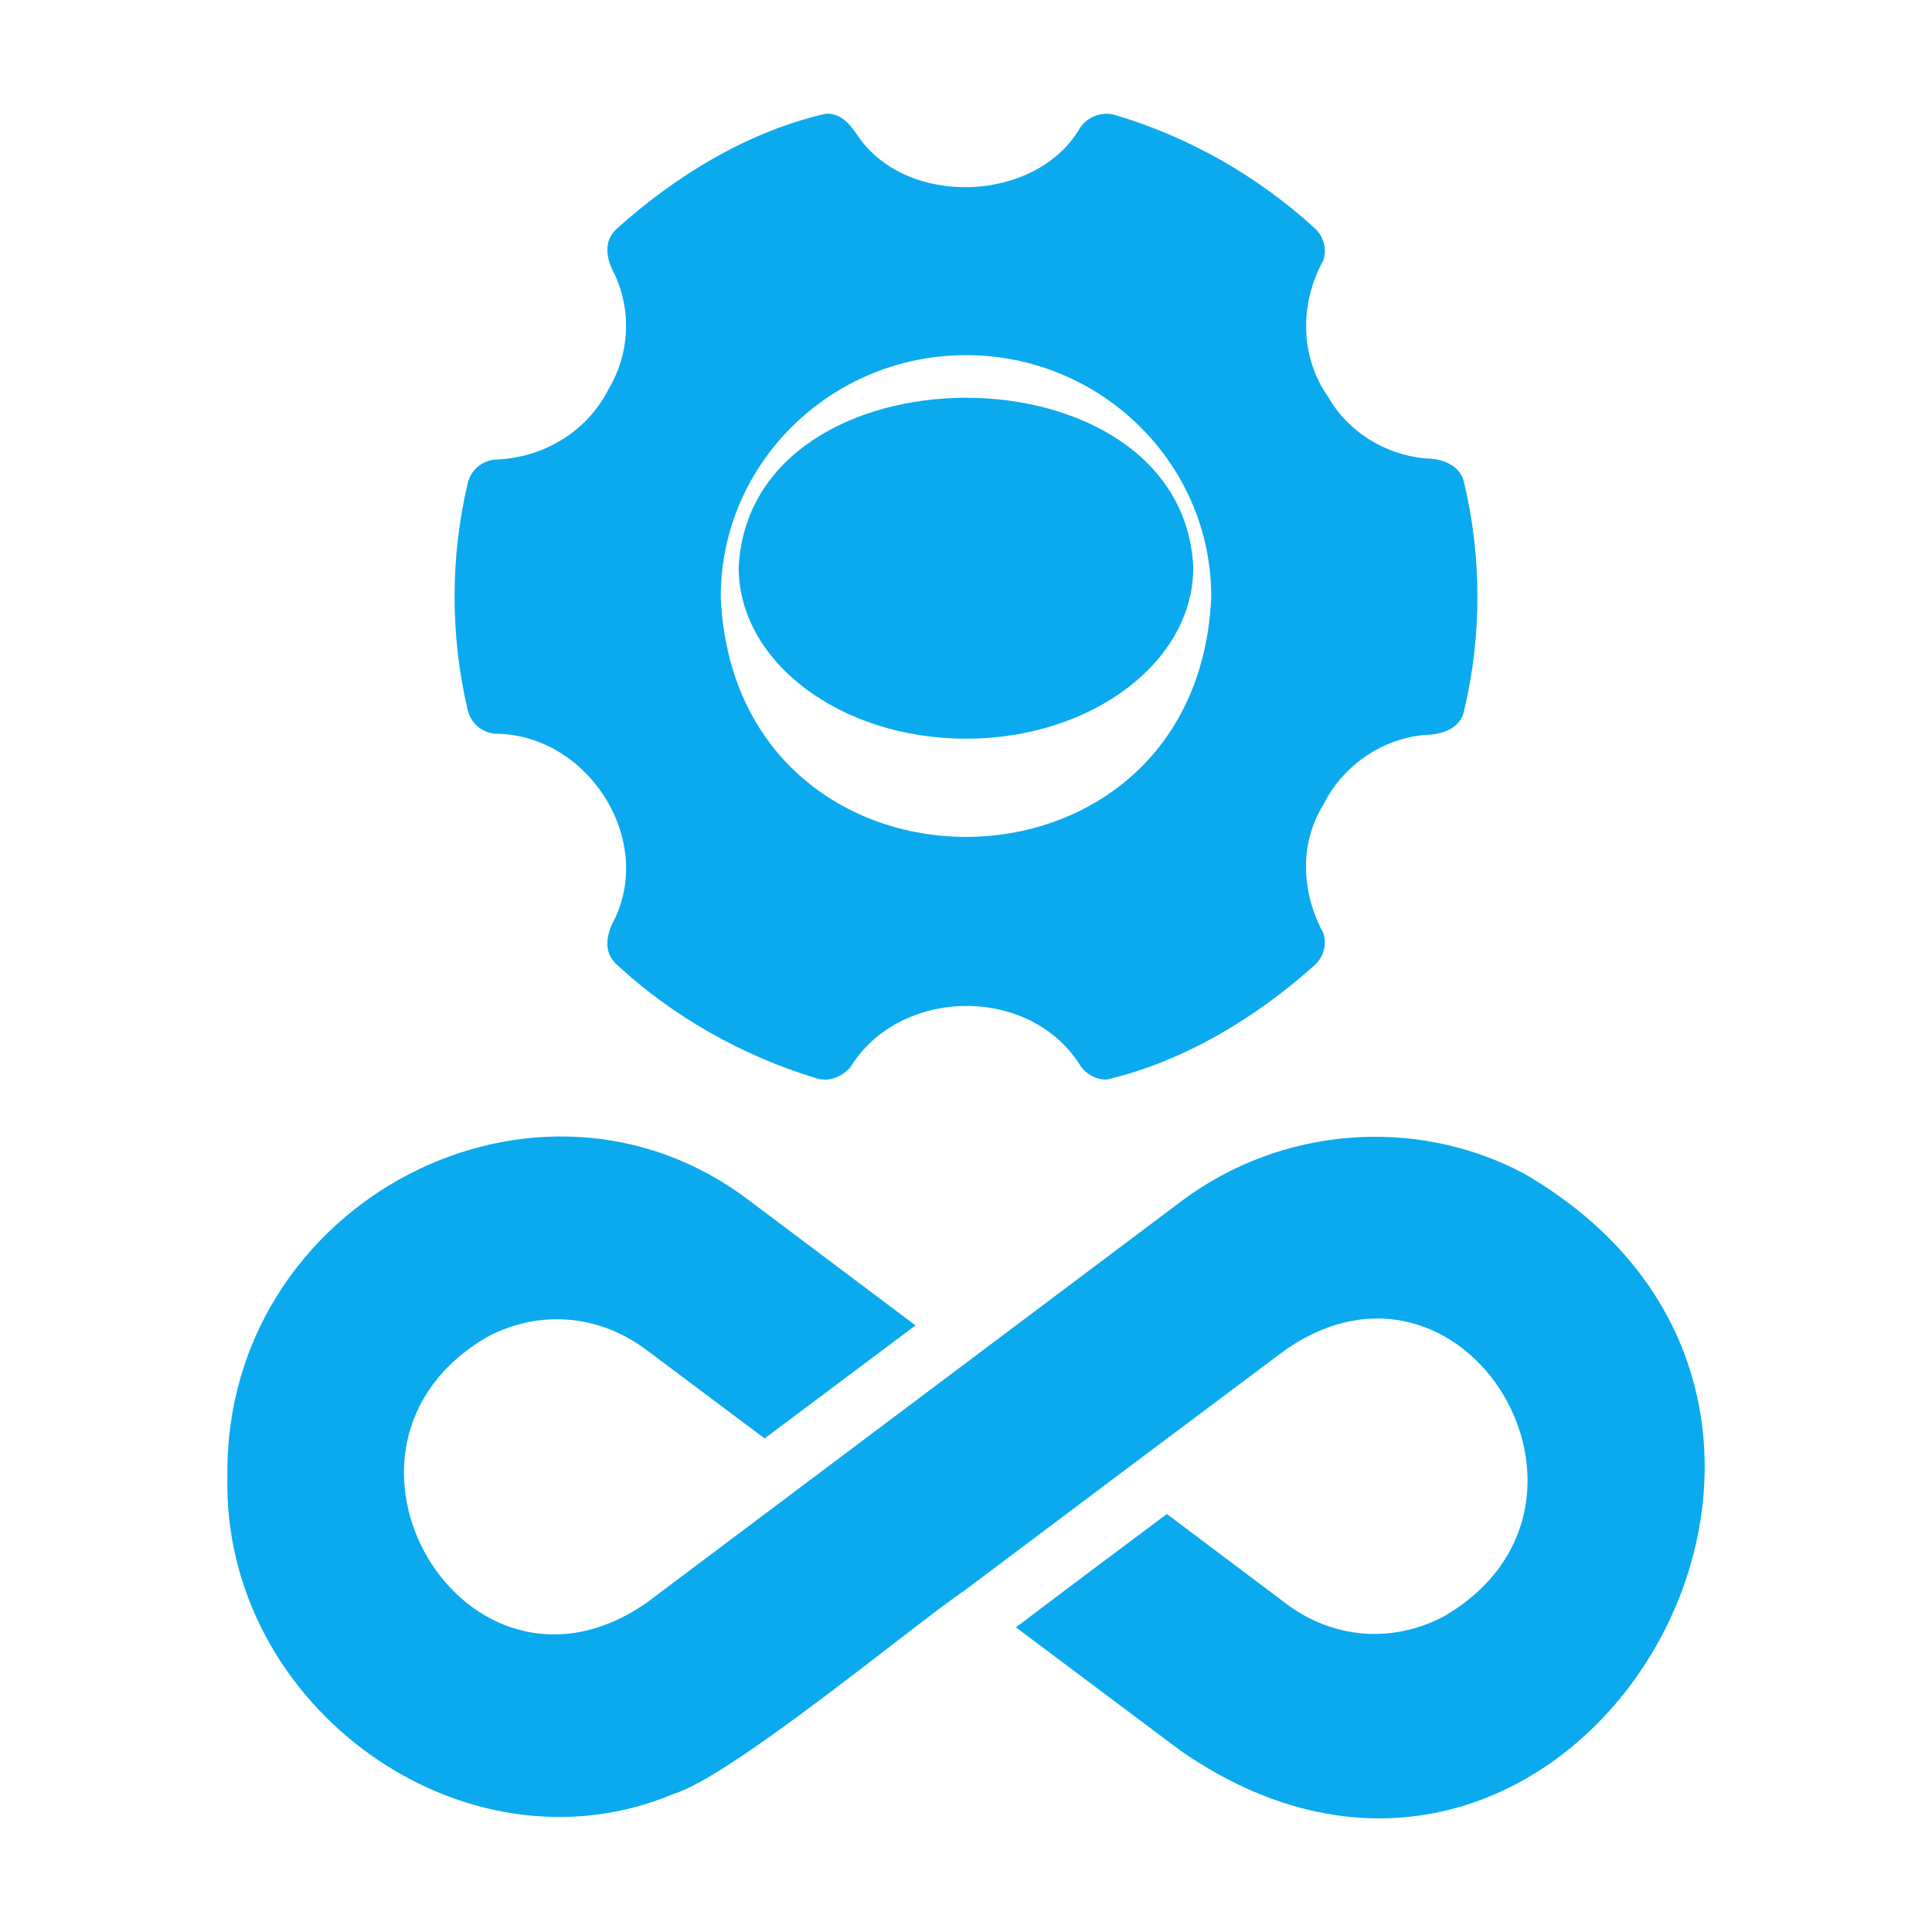
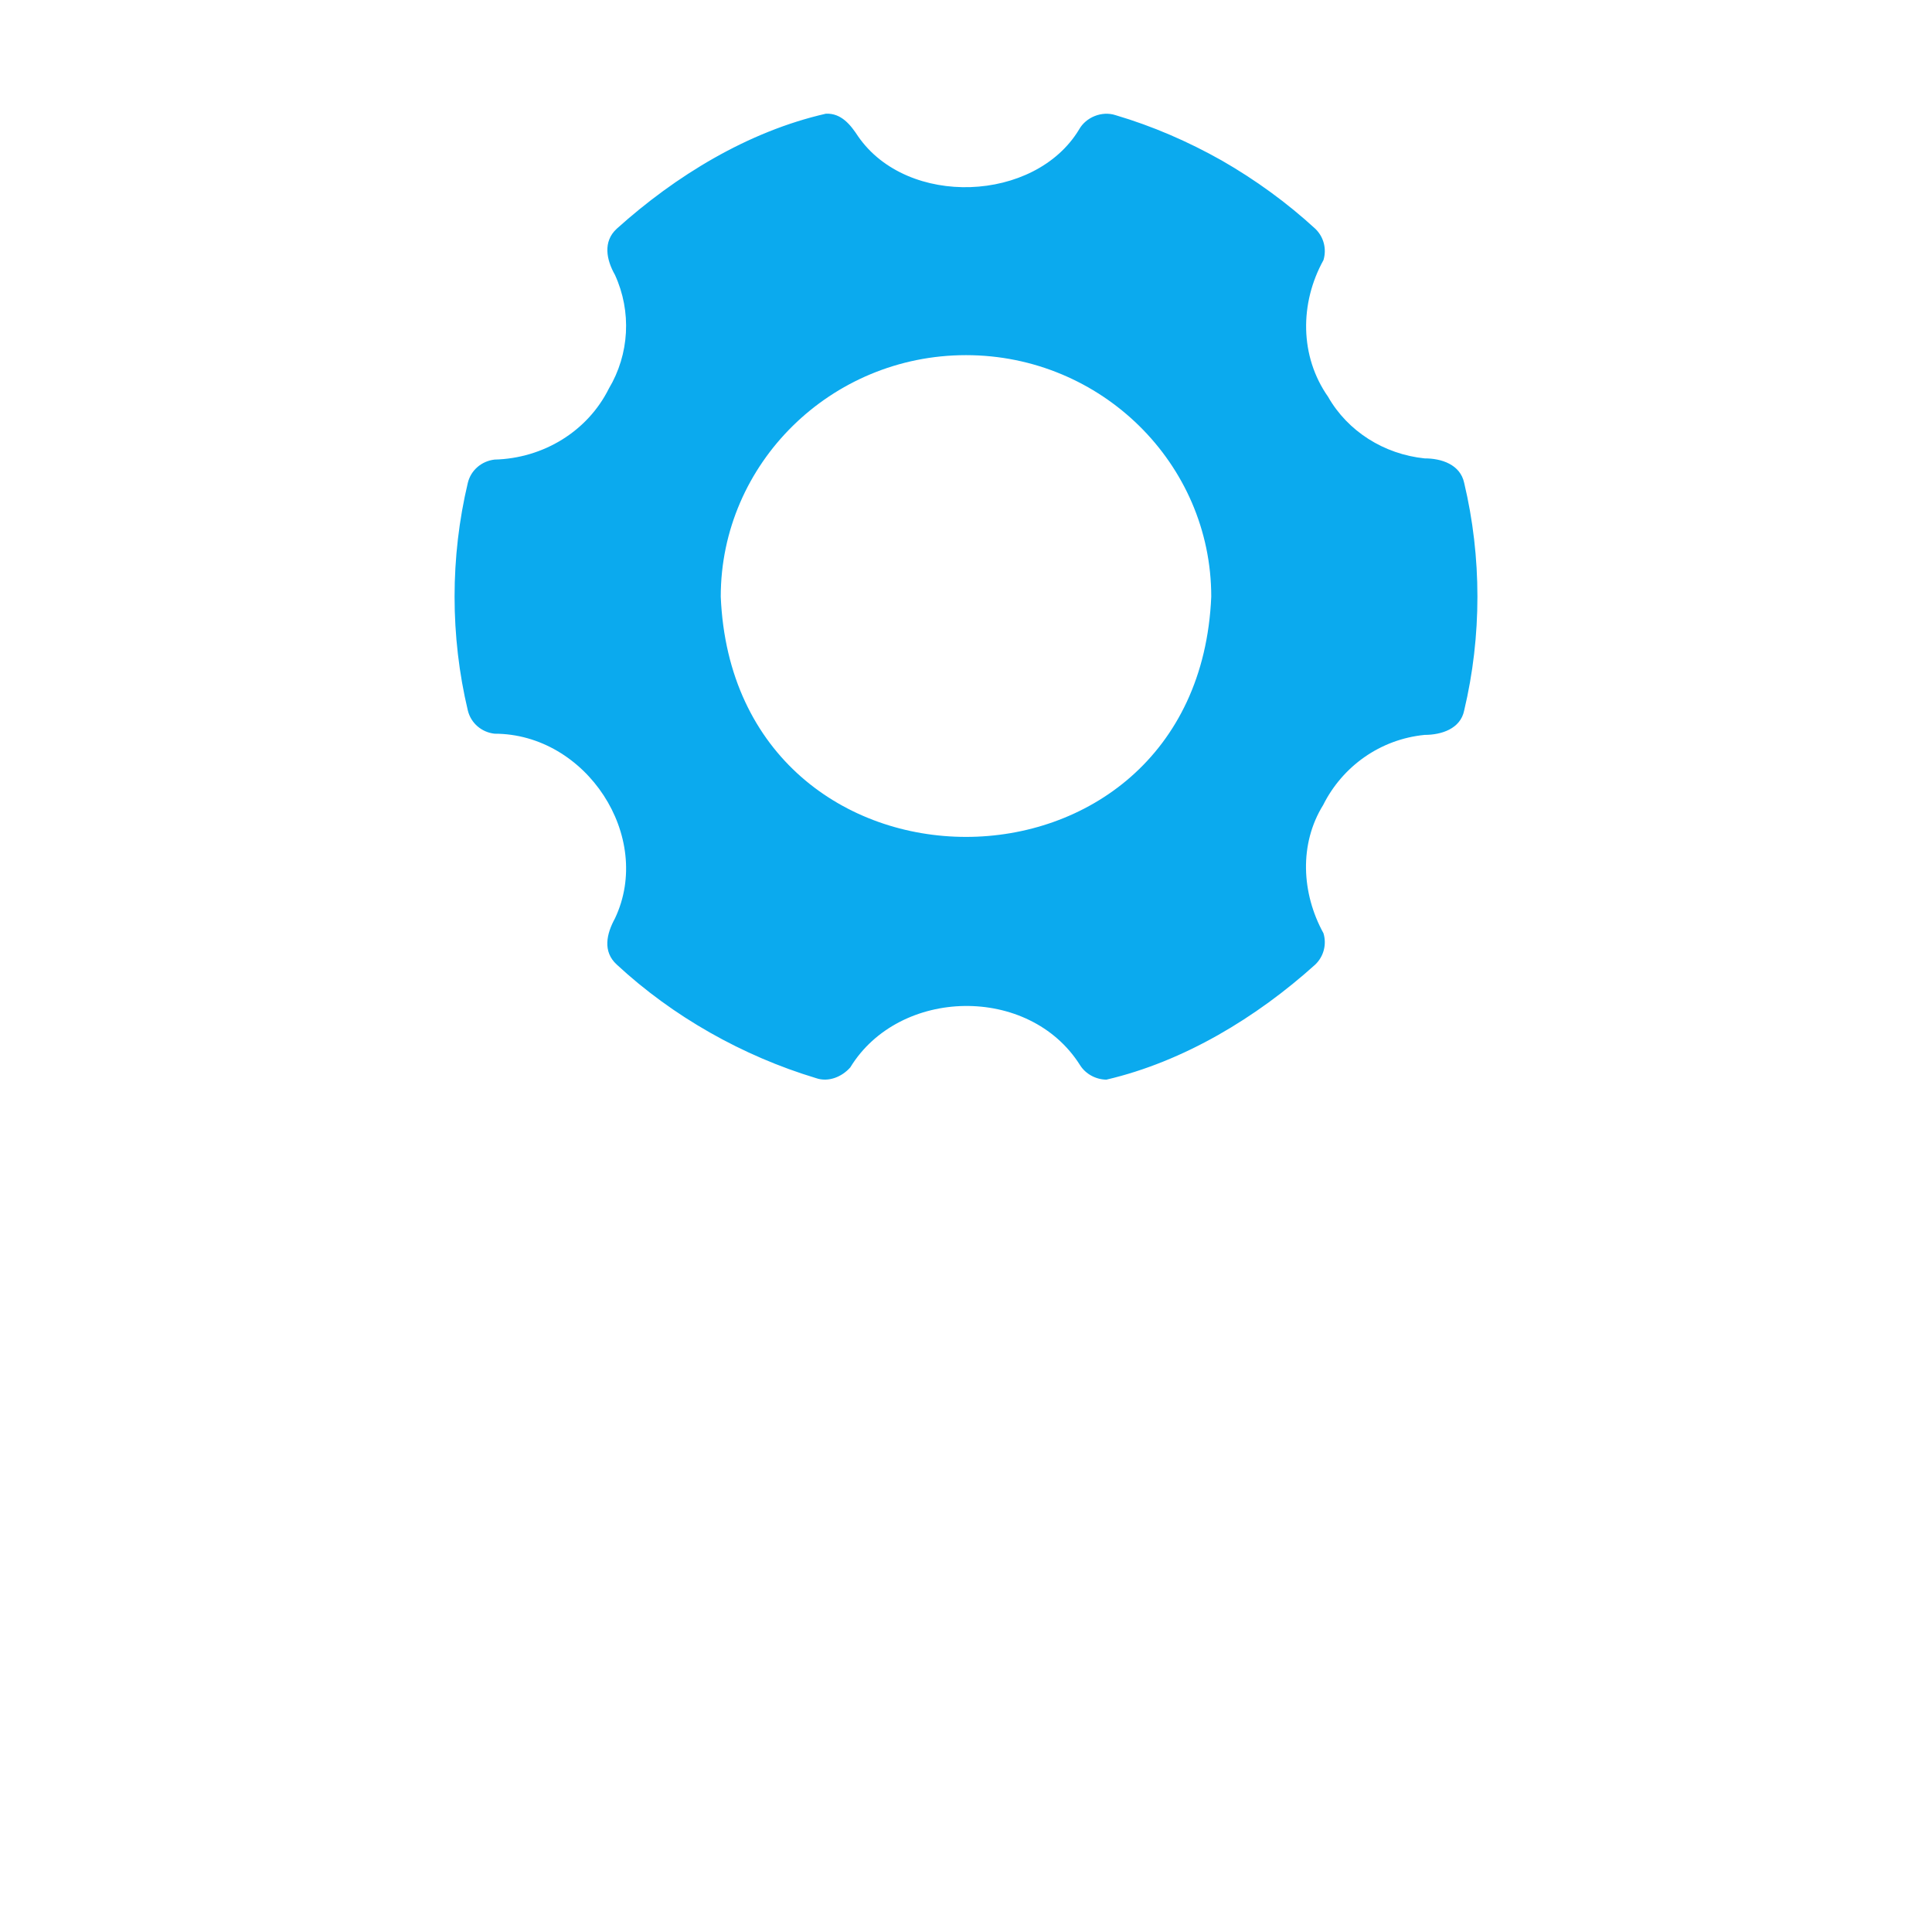
<svg xmlns="http://www.w3.org/2000/svg" width="34" height="34" viewBox="0 0 34 34" fill="none">
-   <path d="M26.824 20.655C24.899 19.631 22.526 19.834 20.785 21.143C17.899 23.313 14.238 26.058 11.367 28.215C8.181 30.403 5.248 25.46 8.581 23.524C9.485 23.047 10.53 23.127 11.367 23.749L13.456 25.314L16.112 23.325L13.207 21.143C9.46 18.27 3.939 21.156 4.002 25.979C3.903 30.059 8.198 33.108 11.85 31.571C12.877 31.265 16.066 28.604 16.996 27.974C18.552 26.803 21.011 24.96 22.593 23.776C25.766 21.528 28.765 26.49 25.41 28.446C24.496 28.928 23.451 28.842 22.625 28.215L20.535 26.644C19.888 27.125 18.528 28.145 17.879 28.639C17.879 28.639 20.785 30.816 20.785 30.816C27.633 35.549 34.039 24.846 26.824 20.655Z" fill="#0BAAEE" />
-   <path d="M17 13C19.207 13 21 11.65 21 9.989C20.814 6.003 13.186 6.004 13 9.989C13 11.65 14.793 13 17 13Z" fill="#0BAAEE" />
  <path d="M8.702 12.912C10.317 12.911 11.504 14.724 10.822 16.163C10.676 16.43 10.6 16.744 10.855 16.976C11.838 17.888 13.067 18.583 14.36 18.973C14.58 19.05 14.818 18.95 14.964 18.784C15.826 17.374 18.114 17.326 19.007 18.745C19.105 18.901 19.285 18.998 19.471 19C20.834 18.682 22.115 17.905 23.145 16.976C23.296 16.832 23.35 16.62 23.291 16.424C22.904 15.72 22.86 14.853 23.286 14.166C23.625 13.488 24.288 13.01 25.071 12.933C25.365 12.933 25.702 12.827 25.767 12.503C26.078 11.196 26.078 9.804 25.767 8.498C25.698 8.175 25.369 8.066 25.071 8.067C24.354 7.993 23.717 7.589 23.372 6.983C22.87 6.267 22.872 5.335 23.291 4.577C23.35 4.38 23.296 4.168 23.145 4.024C22.649 3.568 22.093 3.164 21.5 2.824C20.906 2.489 20.28 2.218 19.633 2.027C19.39 1.947 19.11 2.064 18.991 2.277C18.216 3.566 15.969 3.656 15.101 2.399C14.971 2.2 14.806 1.988 14.534 2.001C13.162 2.313 11.885 3.097 10.855 4.024C10.605 4.252 10.673 4.575 10.822 4.837C11.119 5.485 11.076 6.234 10.714 6.84C10.341 7.589 9.562 8.067 8.702 8.088C8.475 8.115 8.287 8.274 8.233 8.497C7.922 9.804 7.922 11.196 8.233 12.503C8.287 12.726 8.475 12.886 8.702 12.912ZM17 6.25C19.379 6.25 21.316 8.158 21.316 10.5C21.078 16.138 12.921 16.137 12.684 10.5C12.684 8.158 14.621 6.25 17 6.25Z" fill="#0BAAEE" />
</svg>